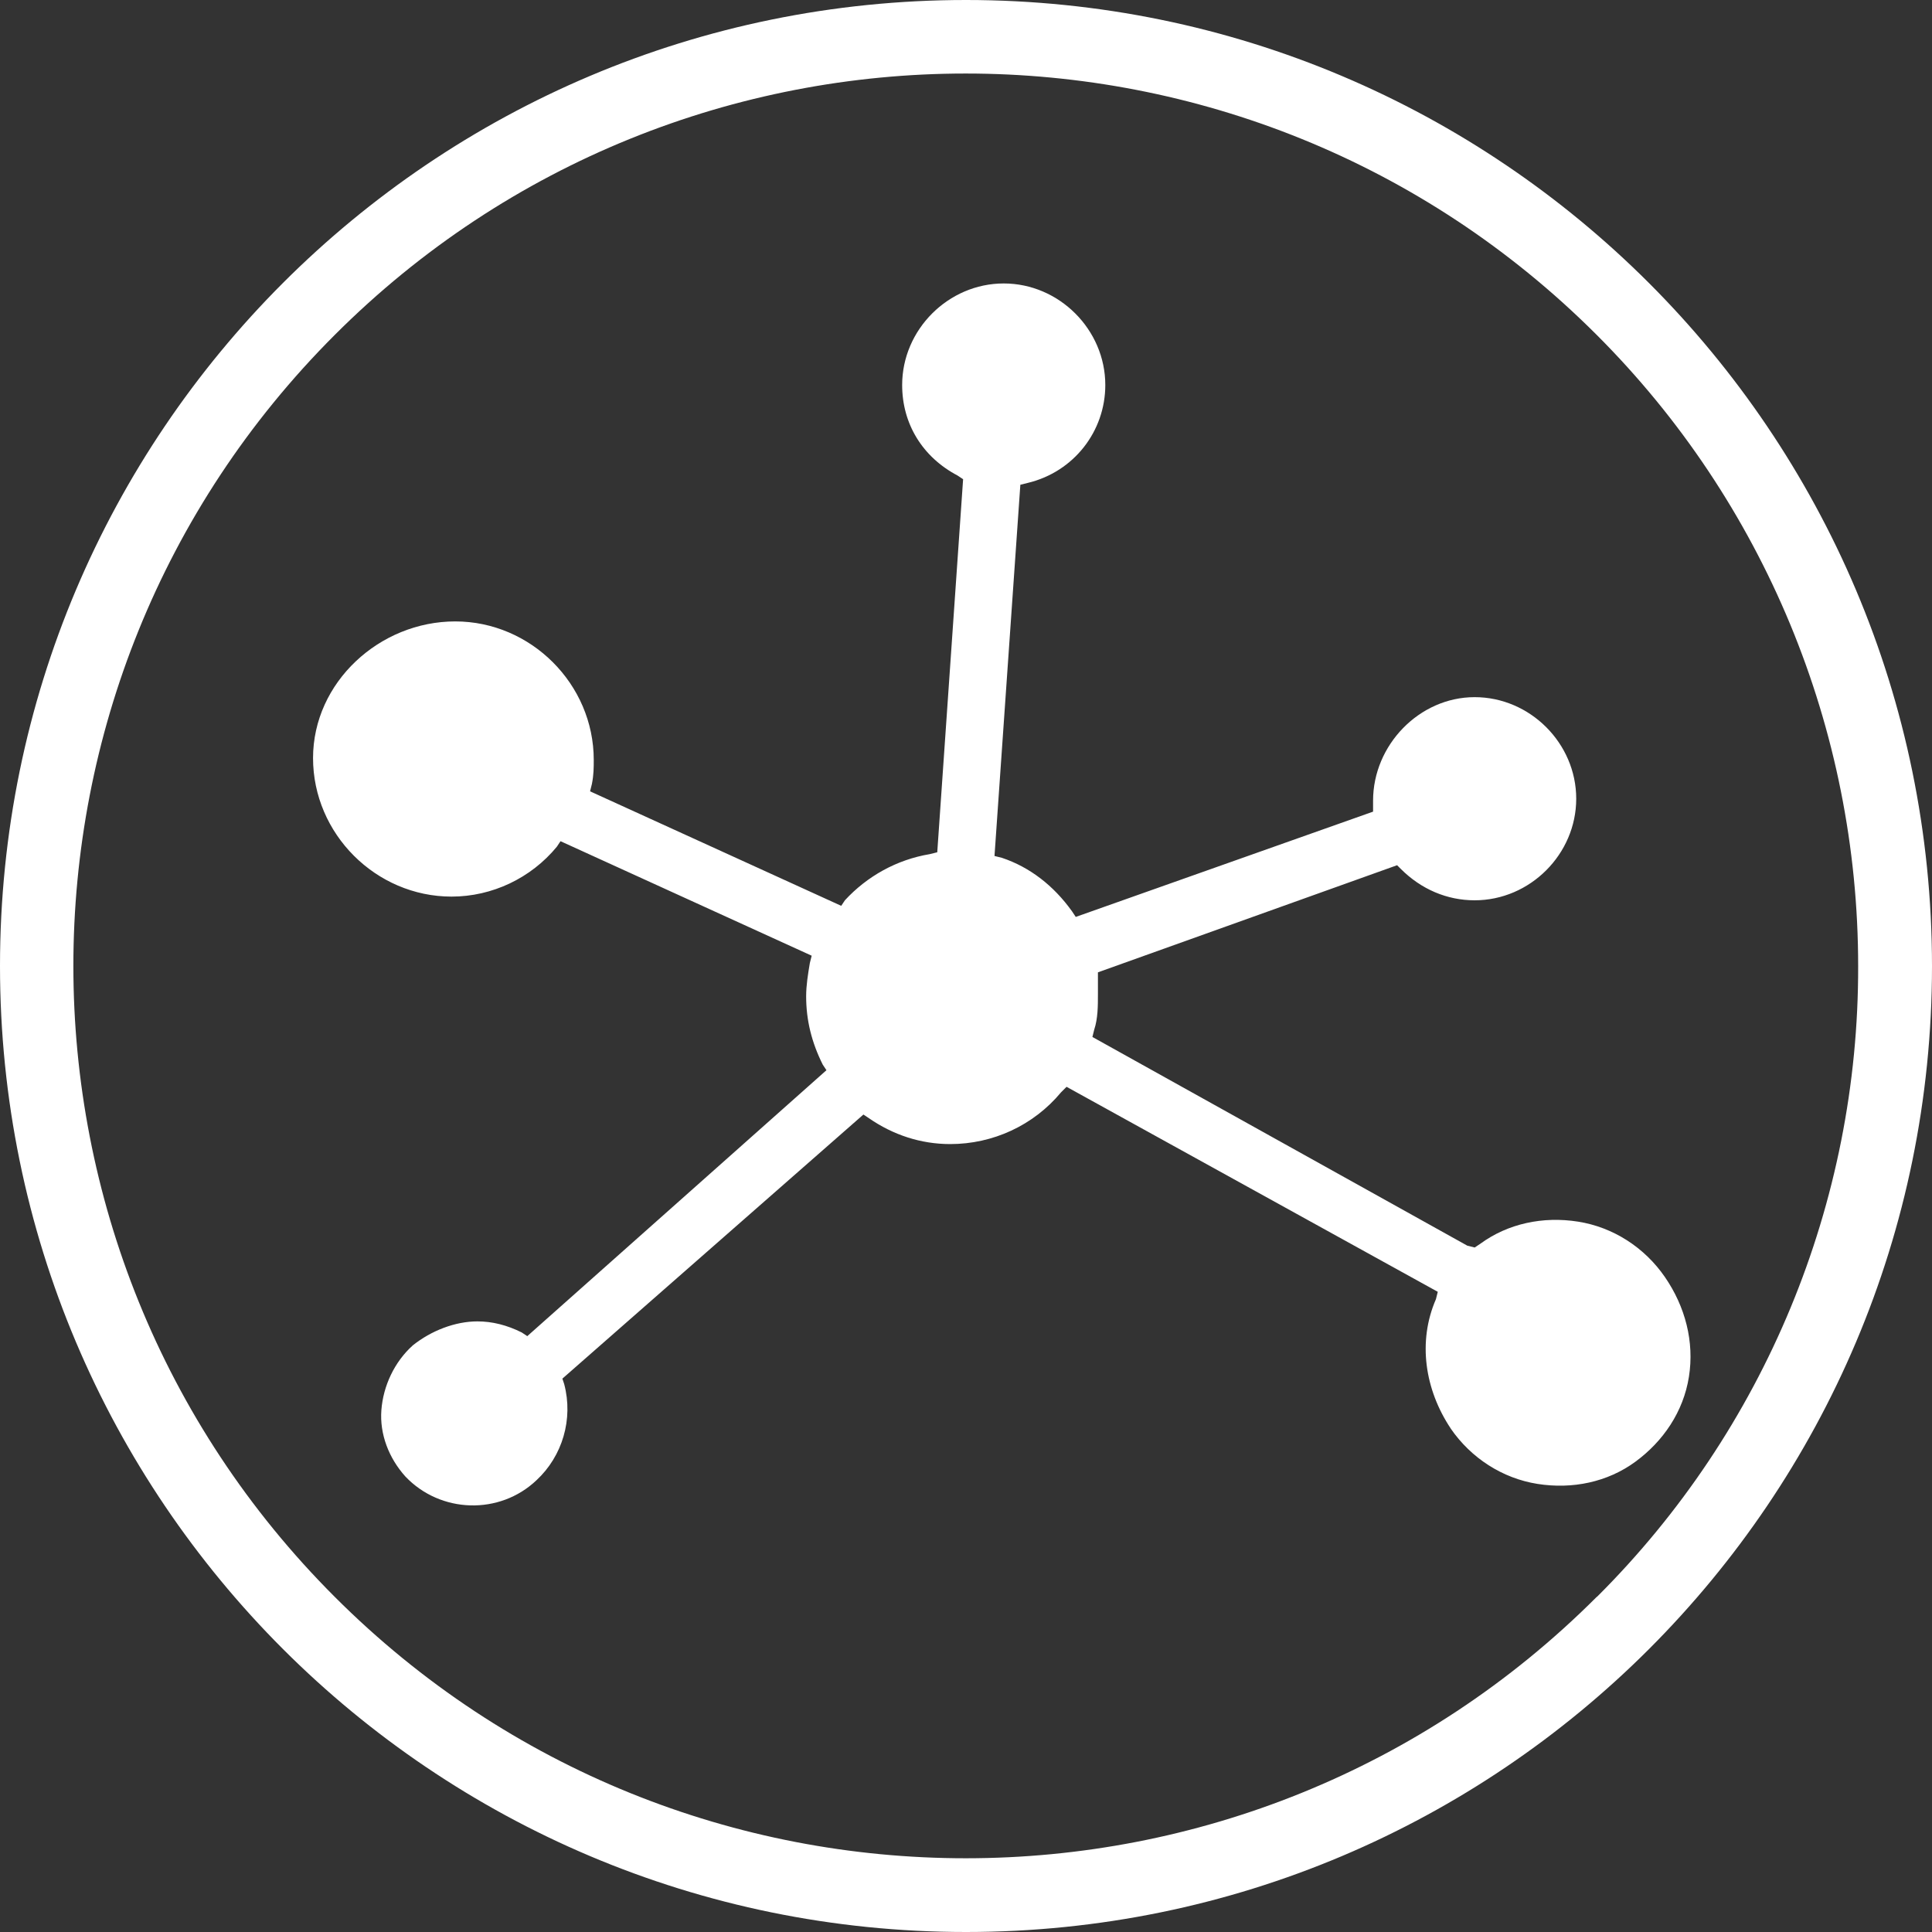
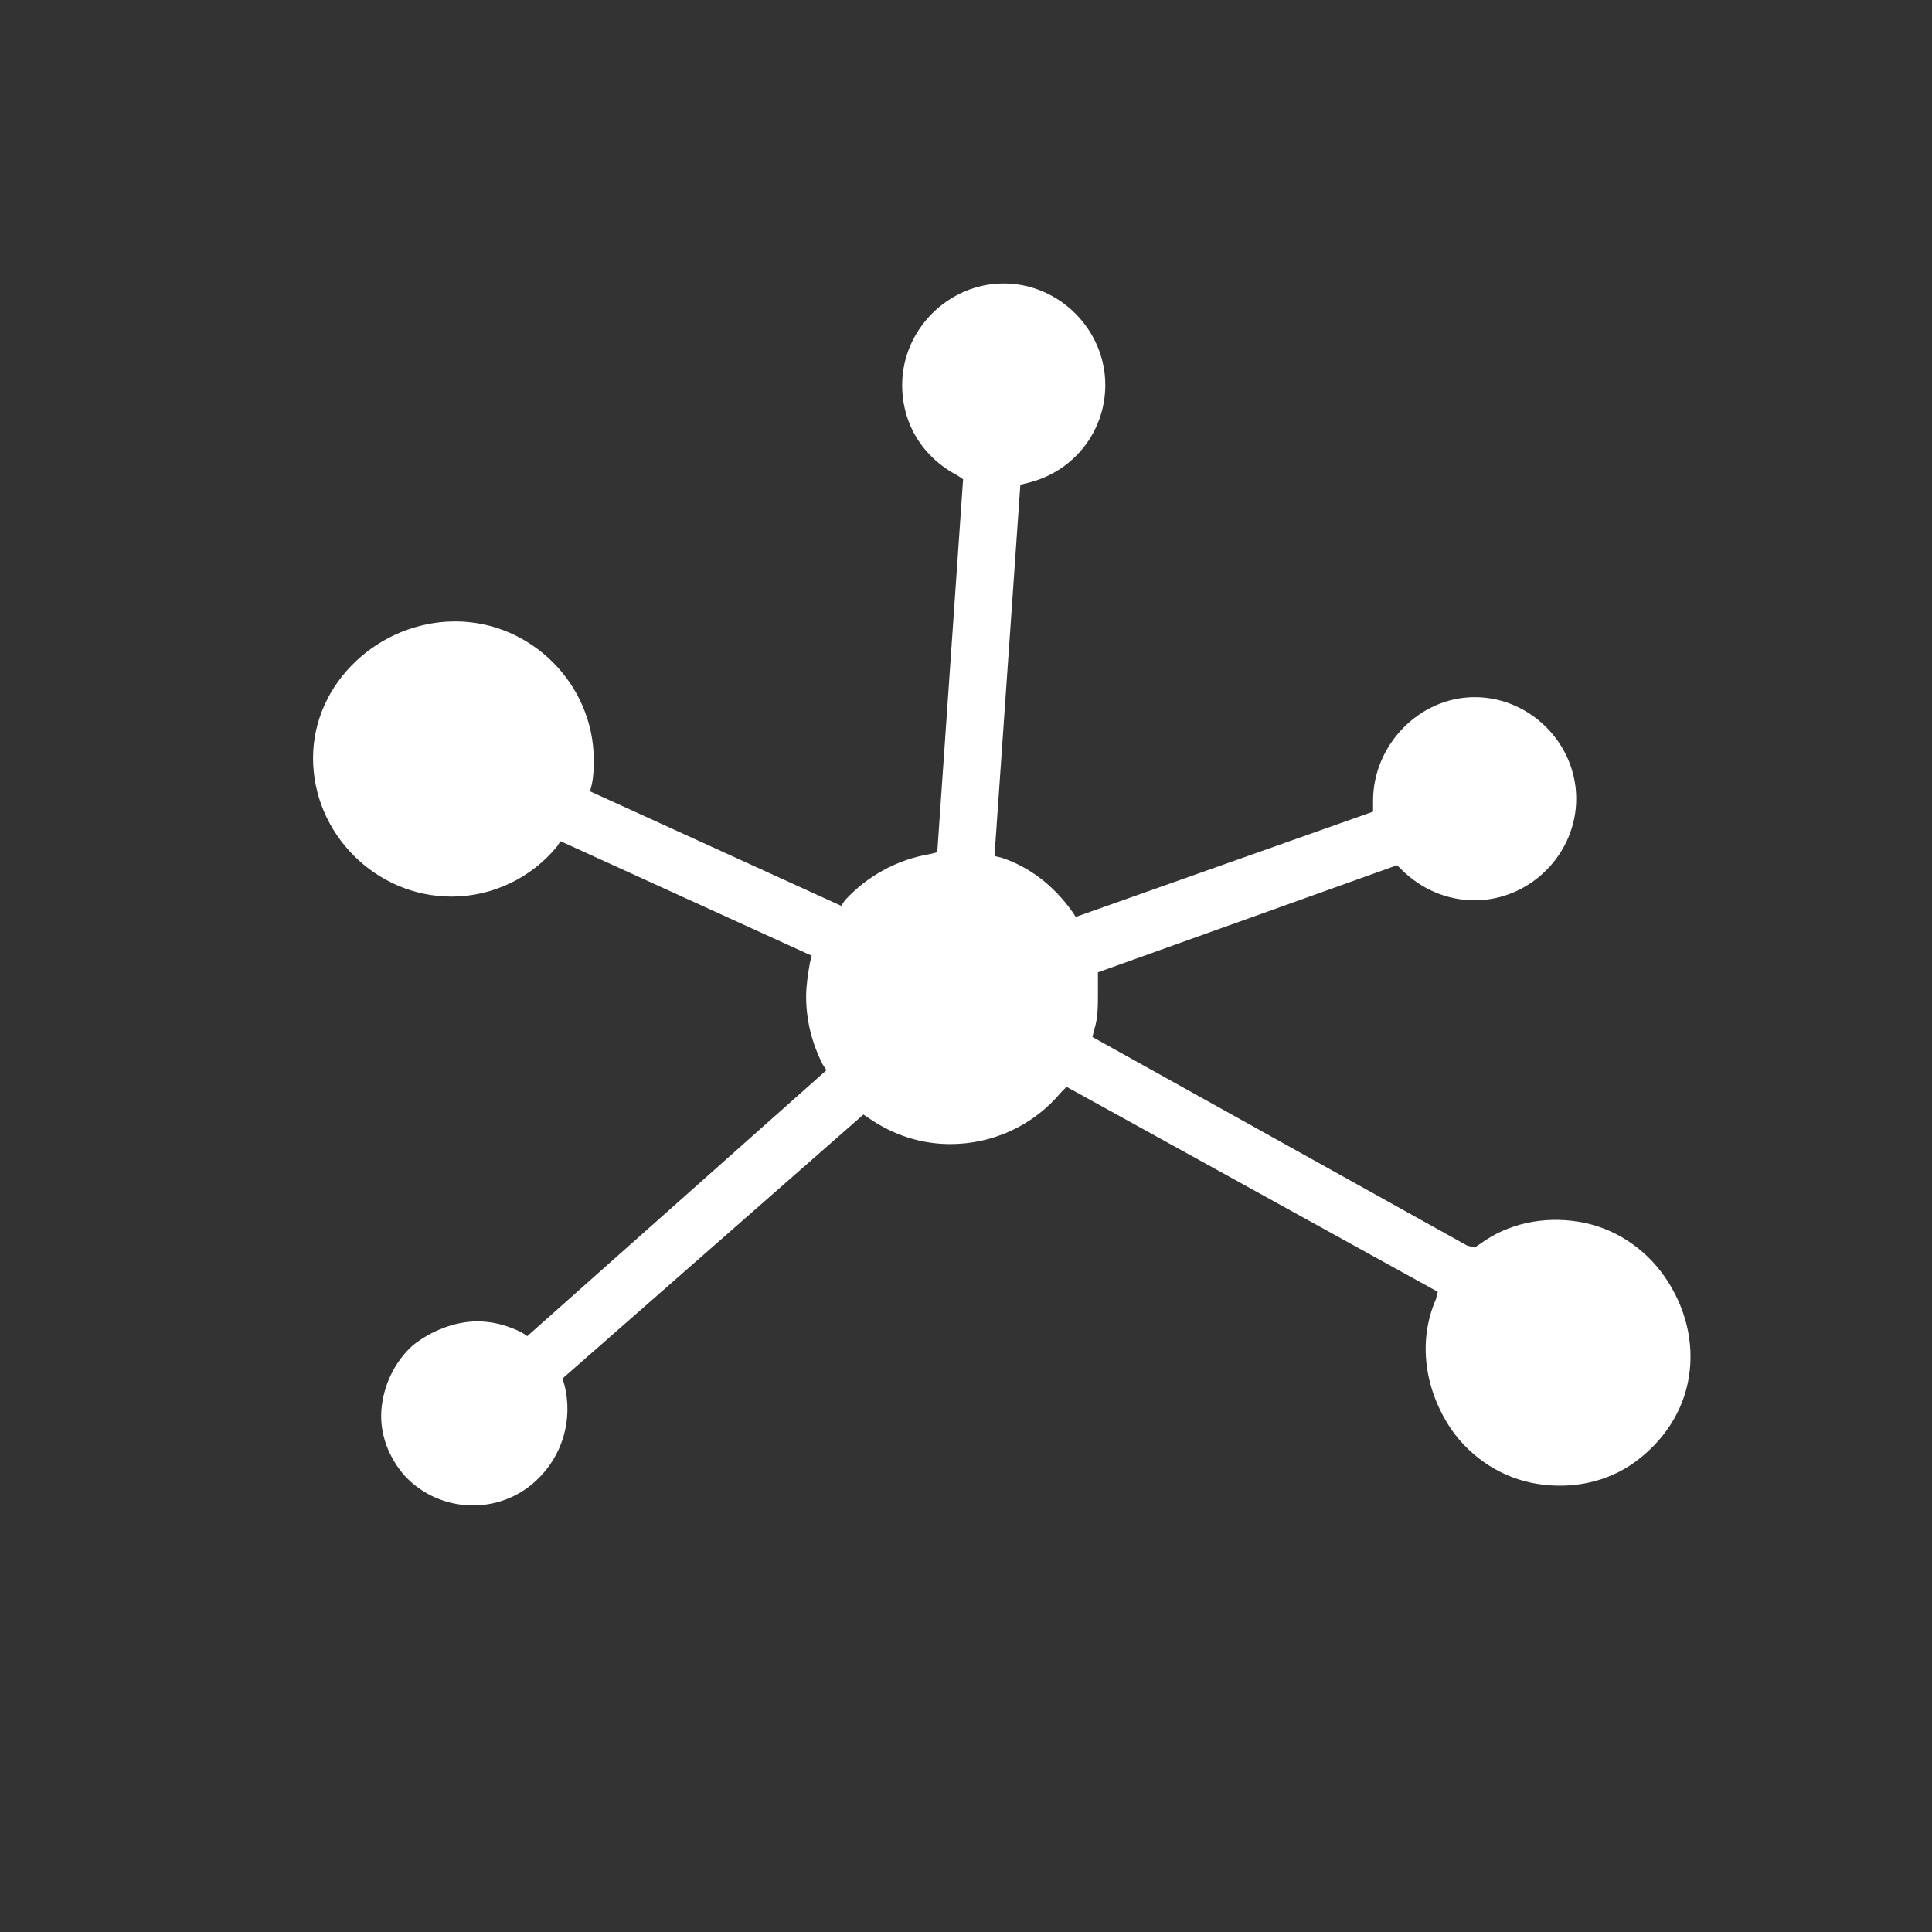
<svg xmlns="http://www.w3.org/2000/svg" id="a" width="108" height="108" viewBox="0 0 108 108">
  <rect x="0" y="0" width="108" height="108" fill="#333333" stroke="none" />
  <g id="b">
-     <path d="M54,0C24.18,0,0,24.18,0,54s24.18,54,54,54,54-24.18,54-54h0C107.99,24.18,83.82.01,54,0ZM89.263,89.262c-19.471,19.482-51.063,19.492-70.545.01-19.482-19.471-19.492-51.063-.01-70.545,19.471-19.482,51.063-19.492,70.545-.01,9.362,9.352,14.619,22.043,14.619,35.283.031,13.23-5.226,25.931-14.598,35.262h-.01Z" fill="#fff" />
-   </g>
+     </g>
  <path d="M81.094,79.854c1.136,1.652,2.891,2.787,4.852,3.097s3.923-.103,5.472-1.239c1.549-1.136,2.684-2.787,2.994-4.749s-.206-3.923-1.342-5.575c-1.136-1.652-2.891-2.787-4.852-3.097s-3.923.103-5.472,1.239l-.31.206-.413-.103-20.957-11.666.103-.413c.206-.619.206-1.342.206-1.961v-1.239l16.724-5.988.206.206c1.136,1.136,2.581,1.755,4.129,1.755,3.097,0,5.678-2.581,5.678-5.678s-2.581-5.678-5.678-5.678-5.678,2.684-5.678,5.781v.619l-16.621,5.885-.206-.31c-1.032-1.445-2.374-2.478-3.923-2.994l-.413-.103,1.445-20.751.413-.103c2.581-.619,4.336-2.891,4.336-5.472,0-3.097-2.581-5.678-5.678-5.678s-5.678,2.581-5.678,5.678c0,2.168,1.136,4.026,3.097,5.059l.31.206-1.445,20.854-.413.103c-1.858.31-3.51,1.239-4.749,2.581l-.206.31-14.04-6.401.103-.413c.103-.516.103-.929.103-1.342,0-4.233-3.51-7.743-7.743-7.743s-7.949,3.407-7.949,7.64,3.51,7.743,7.743,7.743c2.271,0,4.439-1.032,5.885-2.787l.206-.31,14.04,6.401-.103.413c-.103.619-.206,1.239-.206,1.858,0,1.342.31,2.581.929,3.82l.206.31-16.724,14.866-.31-.206c-.826-.413-1.652-.619-2.478-.619-1.239,0-2.581.516-3.613,1.342-1.032.929-1.652,2.271-1.755,3.613s.413,2.684,1.342,3.717c1.961,2.065,5.265,2.168,7.33.206,1.445-1.342,2.065-3.407,1.549-5.368l-.103-.31,16.828-14.763.31.206c1.342.929,2.891,1.445,4.542,1.445,2.374,0,4.646-1.032,6.194-2.891l.31-.31,20.751,11.459-.103.413c-1.032,2.374-.619,5.059.826,7.227h0Z" fill="#fff" />
</svg>